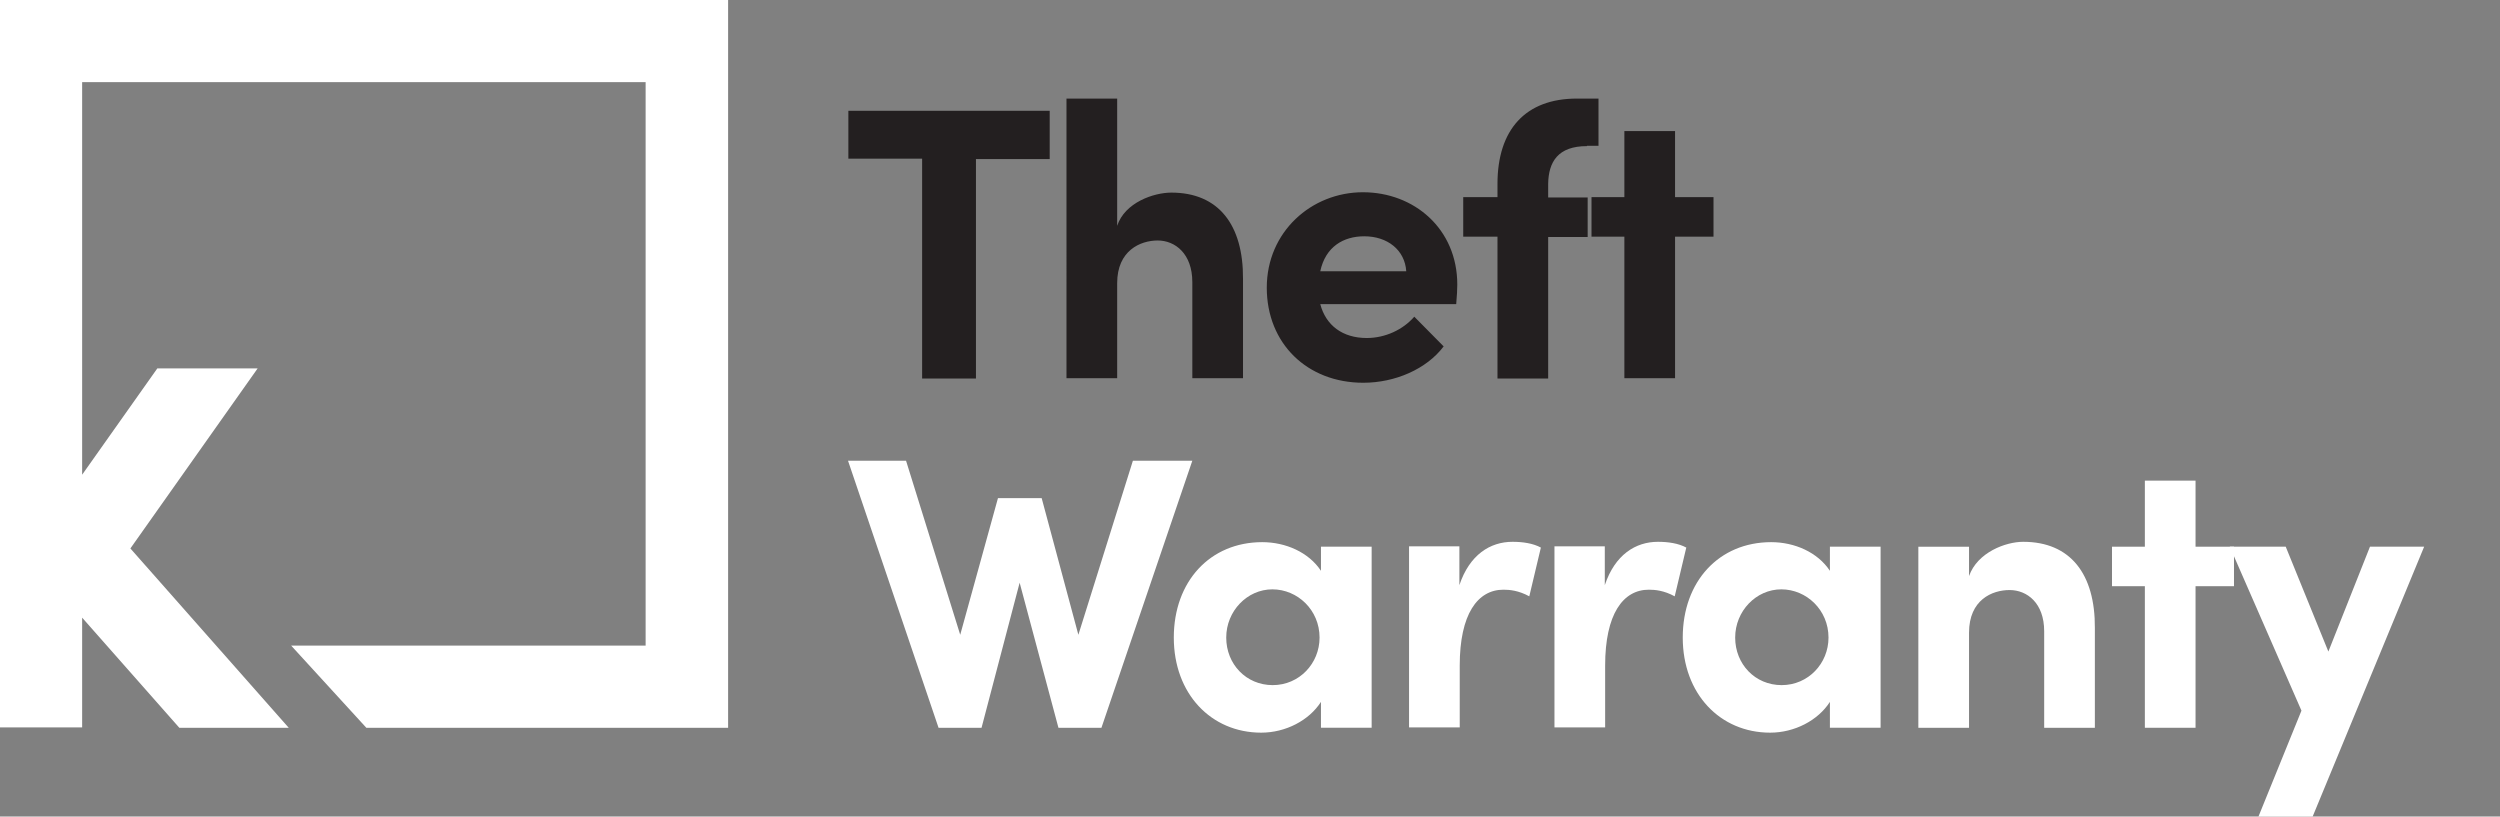
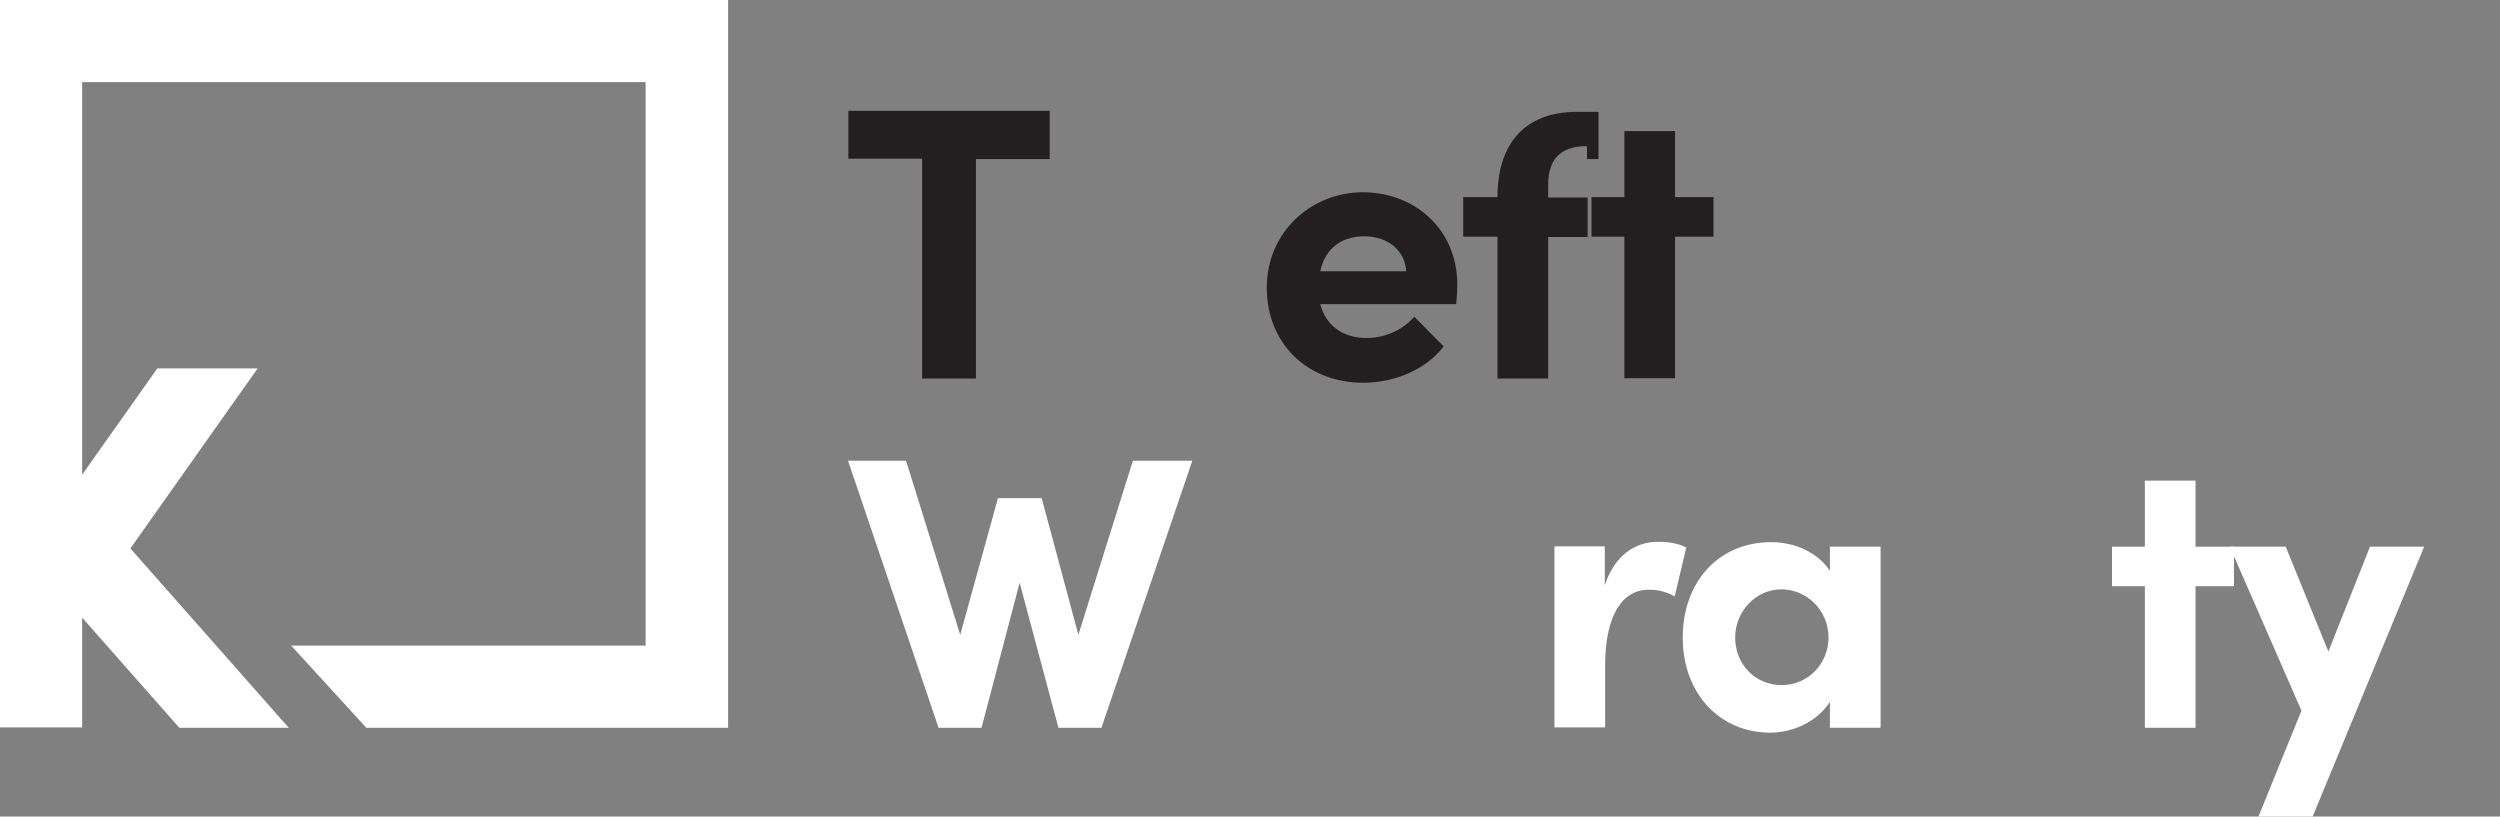
<svg xmlns="http://www.w3.org/2000/svg" id="a" viewBox="0 0 71.52 23.36">
  <rect x="0" y="0" width="71.52" height="23.36" fill="#808080" stroke="none" />
  <defs>
    <style>.c{fill:#fff;}.d{clip-path:url(#b);}.e{fill:none;}.f{fill:#231f20;}</style>
    <clipPath id="b">
      <rect width="71.52" height="23.36" style="fill:none;" />
    </clipPath>
  </defs>
  <g style="clip-path:url(#b);">
    <g>
      <path d="M32.43,13.18h1.68l-2.6,7.64h-1.23l-1.11-4.15-1.09,4.15h-1.23l-2.59-7.64h1.66l1.55,4.98,1.08-3.91h1.25l1.05,3.91,1.56-4.98h0Z" style="fill:#fff;" />
-       <path d="M37.79,15.64h1.45v5.18h-1.45v-.74c-.34,.53-1.01,.88-1.71,.88-1.43,0-2.5-1.11-2.5-2.72s1.04-2.73,2.53-2.73c.67,0,1.33,.29,1.68,.82v-.69h0Zm-.04,2.6c0-.79-.63-1.38-1.35-1.38s-1.32,.62-1.32,1.38,.57,1.36,1.33,1.36,1.34-.62,1.34-1.36h0Z" style="fill:#fff;" />
-       <path d="M44.08,15.67l-.33,1.39c-.31-.17-.57-.19-.74-.19-.74,0-1.25,.7-1.25,2.17v1.77h-1.45v-5.18h1.44v1.11c.29-.87,.88-1.24,1.52-1.24,.28,0,.59,.04,.82,.17h0Z" style="fill:#fff;" />
      <path d="M48.24,15.67l-.33,1.39c-.31-.17-.57-.19-.74-.19-.74,0-1.25,.7-1.25,2.17v1.77h-1.45v-5.18h1.44v1.11c.29-.87,.88-1.24,1.52-1.24,.28,0,.59,.04,.82,.17h0Z" style="fill:#fff;" />
      <path d="M52.35,15.64h1.45v5.18h-1.45v-.74c-.34,.53-1.01,.88-1.71,.88-1.43,0-2.5-1.11-2.5-2.72s1.04-2.73,2.53-2.73c.67,0,1.33,.29,1.68,.82v-.69h0Zm-.04,2.6c0-.79-.63-1.38-1.35-1.38s-1.32,.62-1.32,1.38,.57,1.36,1.33,1.36,1.34-.62,1.34-1.36h0Z" style="fill:#fff;" />
-       <path d="M59.93,17.98v2.84h-1.45v-2.76c0-.81-.49-1.18-.99-1.18s-1.16,.28-1.16,1.22v2.72h-1.45v-5.18h1.45v.84c.24-.68,1.05-.98,1.55-.98,1.35,0,2.06,.92,2.05,2.47h0Z" style="fill:#fff;" />
      <path d="M63.91,15.64v1.13h-1.1v4.05h-1.45v-4.05h-.94v-1.13h.94v-1.89h1.45v1.89h1.1Z" style="fill:#fff;" />
      <path d="M67.79,15.64h1.56l-3.19,7.72h-1.55l1.23-3.03-2.05-4.69h1.6l1.22,3,1.19-3h0Z" style="fill:#fff;" />
      <path d="M30.03,3.18v1.37h-2.11v6.28h-1.54V4.54h-2.11v-1.37h5.76Z" style="fill:#231f20;" />
-       <path d="M35.56,7.98v2.84h-1.45v-2.75c0-.81-.49-1.19-.99-1.19s-1.16,.29-1.16,1.22v2.72h-1.45V2.82h1.45v3.64c.22-.67,1.05-.95,1.55-.95,1.35,0,2.06,.92,2.05,2.47h0Z" style="fill:#231f20;" />
      <path d="M41.66,8.7h-3.89c.16,.61,.64,.97,1.33,.97,.53,0,1.04-.24,1.36-.61l.84,.85c-.49,.65-1.39,1.04-2.3,1.04-1.6,0-2.76-1.12-2.76-2.72s1.28-2.73,2.75-2.73,2.7,1.05,2.7,2.64c0,.14-.01,.32-.03,.55h0Zm-1.43-.94c-.04-.61-.54-1-1.2-1-.6,0-1.11,.3-1.26,1h2.46Z" style="fill:#231f20;" />
-       <path d="M45.4,4.18c-.83,0-1.1,.45-1.11,1.08v.39h1.13v1.13h-1.13v4.05h-1.45V6.77h-.98v-1.13h.98v-.38c0-1.55,.8-2.44,2.27-2.44h.62v1.35h-.33Z" style="fill:#231f20;" />
+       <path d="M45.4,4.18c-.83,0-1.1,.45-1.11,1.08v.39h1.13v1.13h-1.13v4.05h-1.45V6.77h-.98v-1.13h.98c0-1.55,.8-2.44,2.27-2.44h.62v1.35h-.33Z" style="fill:#231f20;" />
      <path d="M49.02,5.64v1.13h-1.1v4.05h-1.45V6.77h-.94v-1.13h.94v-1.89h1.45v1.89h1.1Z" style="fill:#231f20;" />
      <path d="M0,0V20.81H2.35v-3.14l2.78,3.15h3.13L3.73,15.69l3.64-5.15h-2.87l-2.15,3.04V2.35H18.47V18.47H8.33l2.15,2.35h10.35V0H0Z" style="fill:#fff;" />
    </g>
  </g>
</svg>